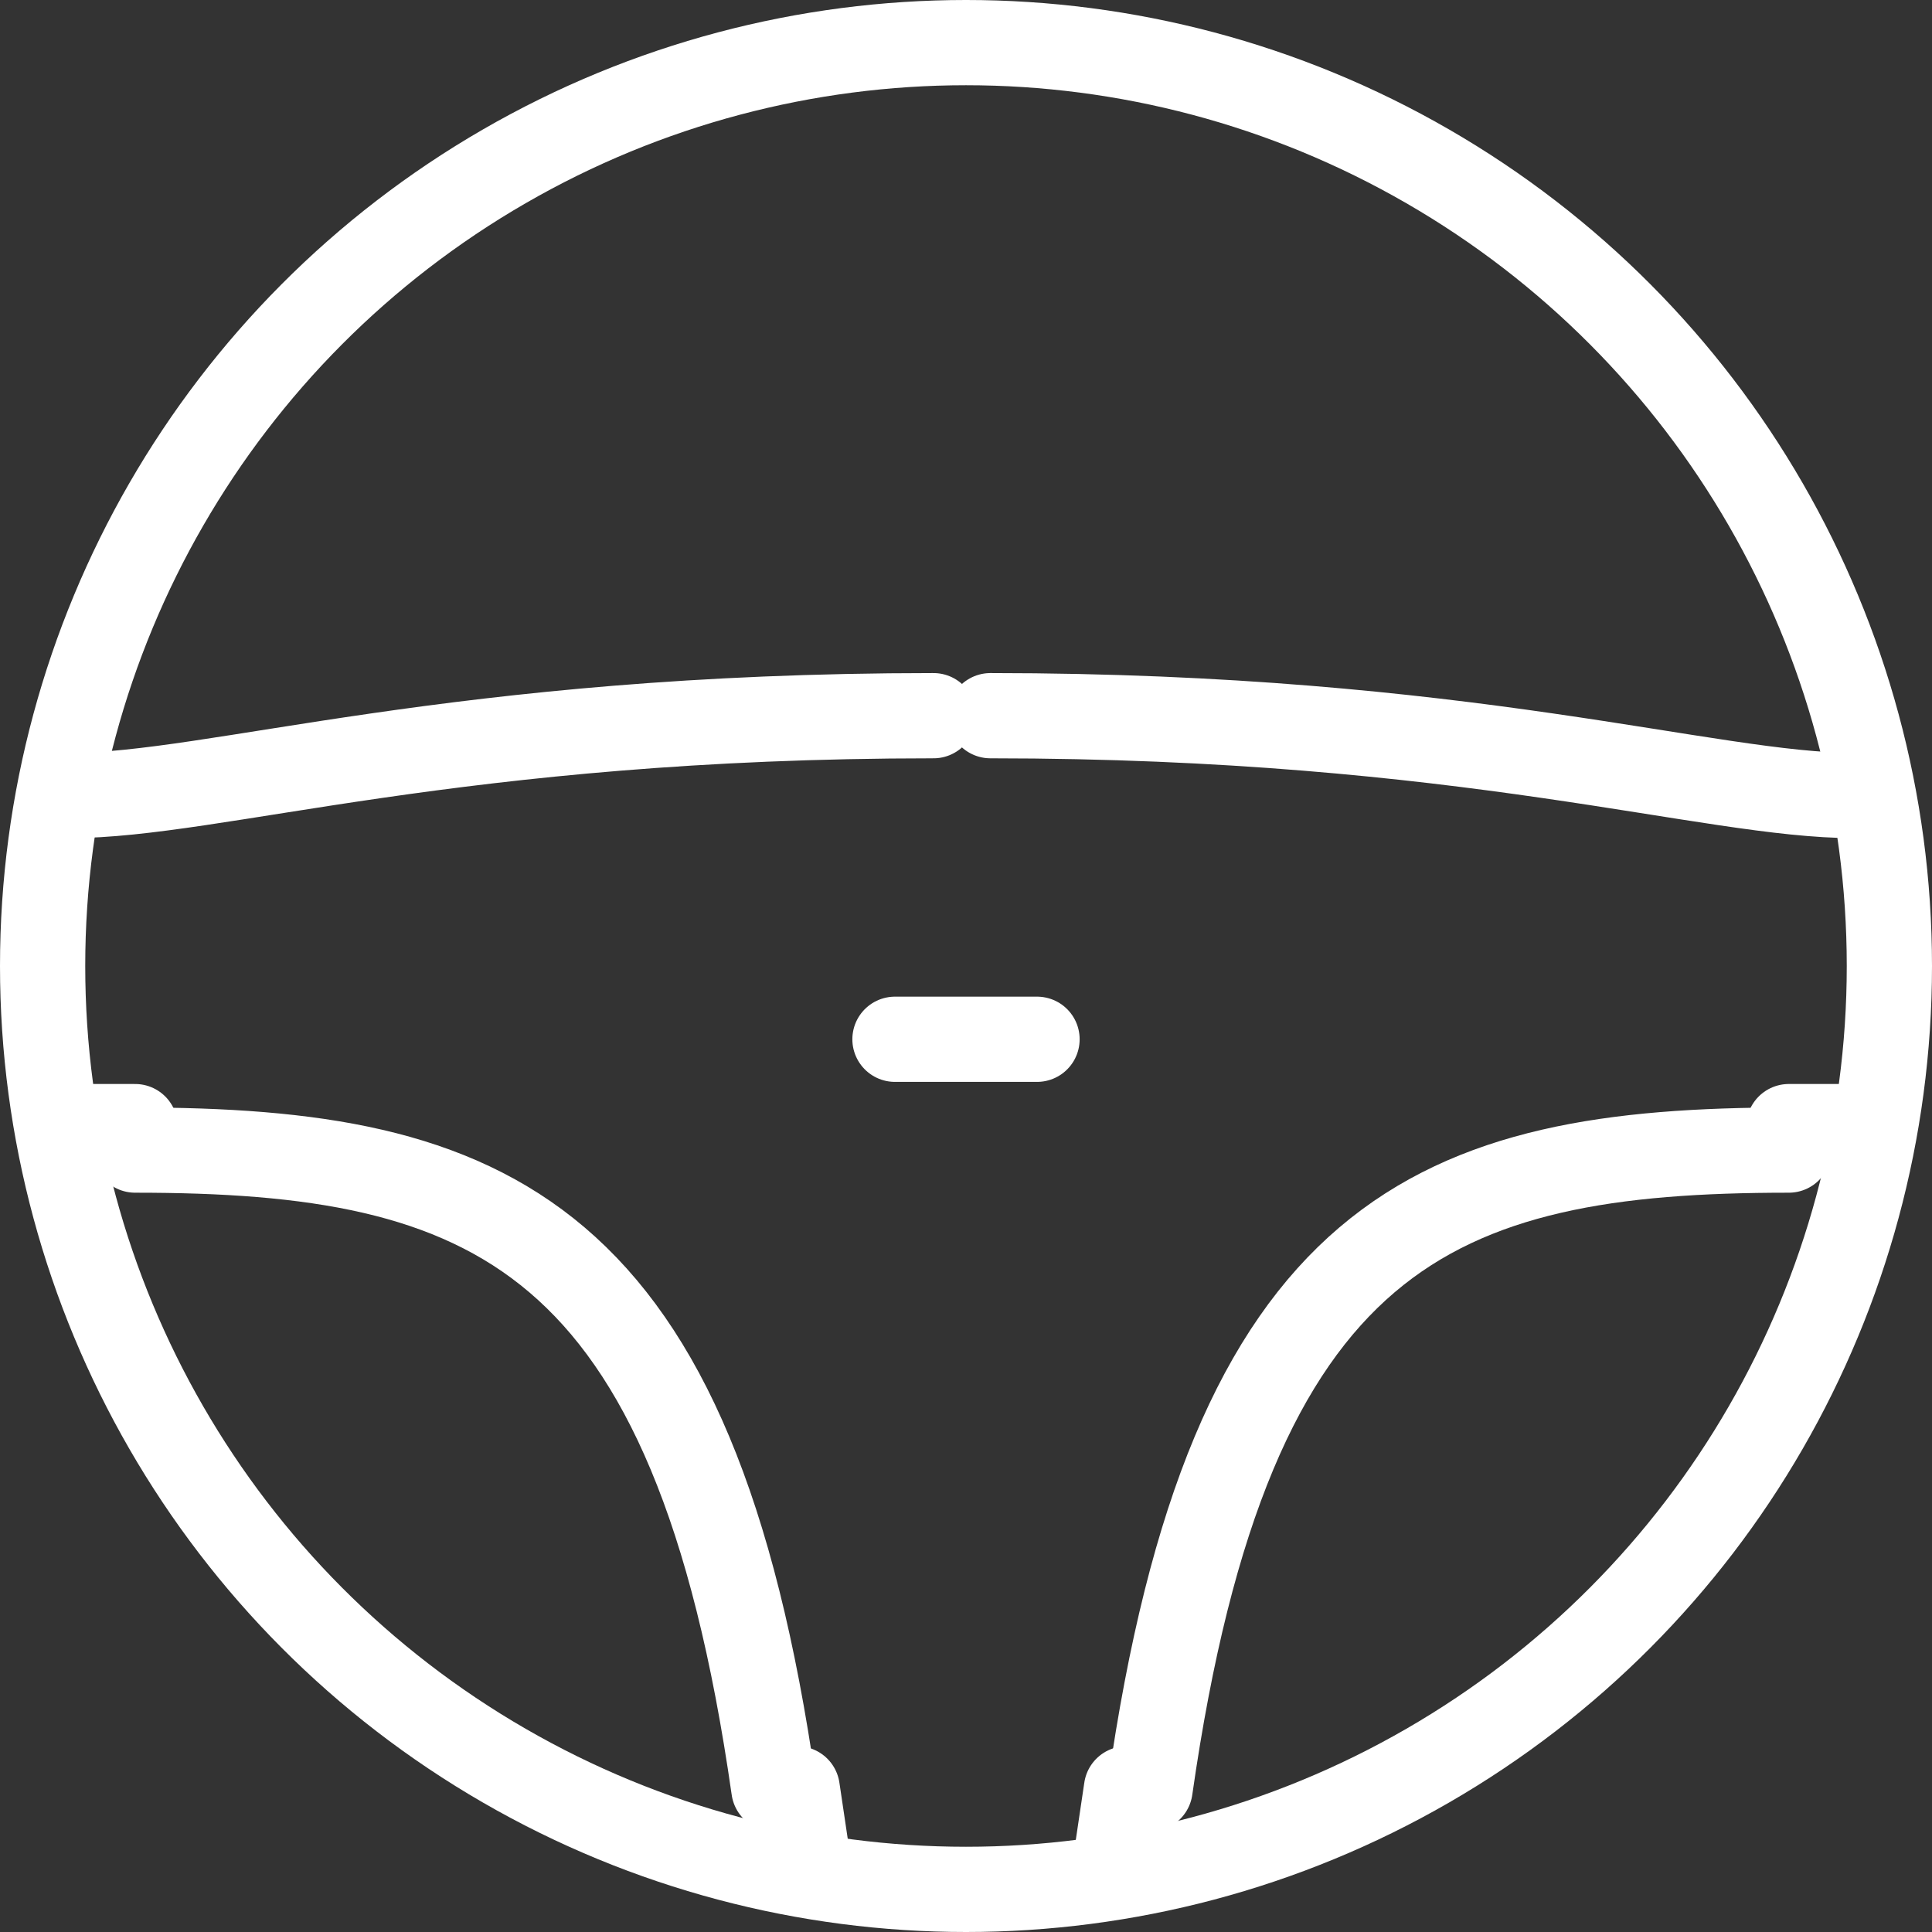
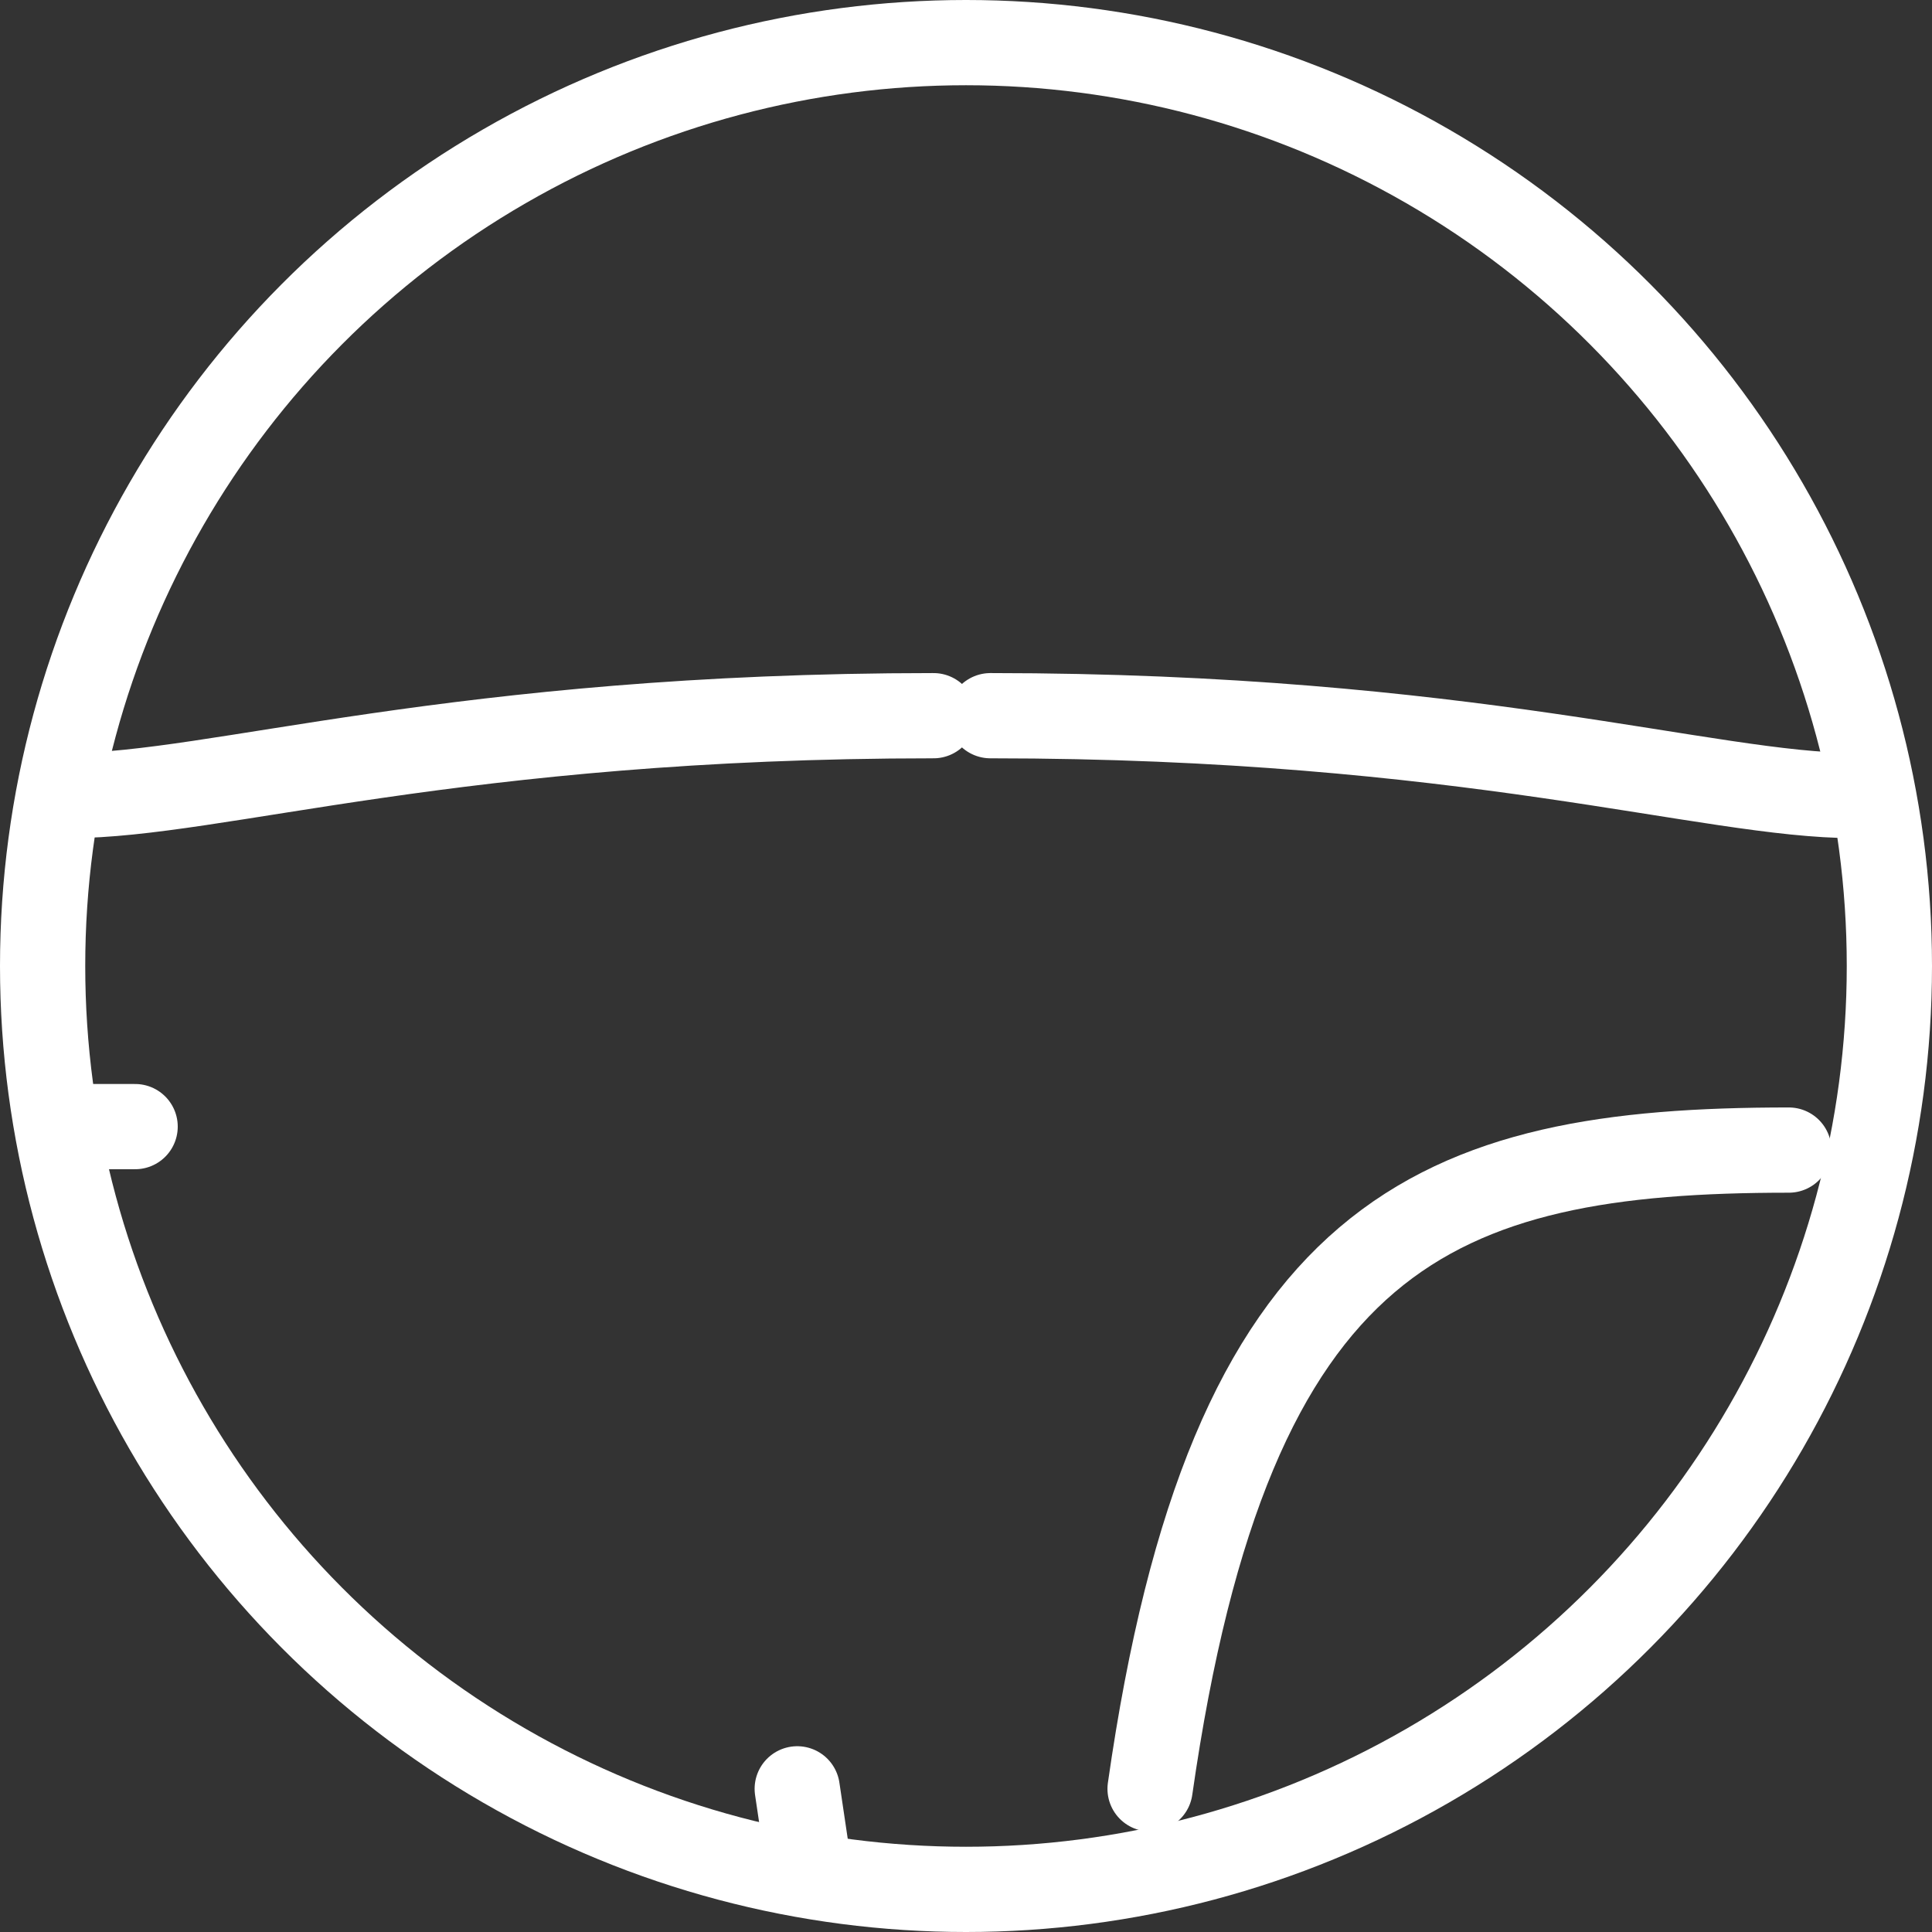
<svg xmlns="http://www.w3.org/2000/svg" class="w-12 h-12" width="68" height="68" viewBox="0 0 68 68">
  <rect x="0" y="0" width="68" height="68" fill="#333333" stroke="none" />
  <g id="_2" data-name="2" transform="translate(-6.51 -6.51)">
    <circle id="Ellipse_699" data-name="Ellipse 699" cx="32.5" cy="32.5" r="32.5" transform="translate(8.01 8.01)" fill="none" stroke="#fff" stroke-linecap="round" stroke-linejoin="round" stroke-width="3" />
-     <path id="Path_1351" data-name="Path 1351" d="M40.982,160.982C38.172,141.31,30.927,138.5,18.5,138.5" transform="translate(-7.234 -91.511)" fill="none" stroke="#fff" stroke-linecap="round" stroke-linejoin="round" stroke-width="3" />
    <path id="Path_1352" data-name="Path 1352" d="M138.5,160.982c2.81-19.672,10.055-22.482,22.482-22.482" transform="translate(-91.511 -91.511)" fill="none" stroke="#fff" stroke-linecap="round" stroke-linejoin="round" stroke-width="3" />
-     <line id="Line_7" data-name="Line 7" x2="5" transform="translate(38.01 43.089)" fill="none" stroke="#fff" stroke-linecap="round" stroke-linejoin="round" stroke-width="3" />
    <line id="Line_8" data-name="Line 8" x1="2.234" transform="translate(9.032 46.163)" fill="none" stroke="#fff" stroke-linecap="round" stroke-linejoin="round" stroke-width="3" />
-     <line id="Line_9" data-name="Line 9" x2="2.299" transform="translate(69.471 46.163)" fill="none" stroke="#fff" stroke-linecap="round" stroke-linejoin="round" stroke-width="3" />
    <line id="Line_10" data-name="Line 10" x2="0.351" y2="2.363" transform="translate(34.57 69.471)" fill="none" stroke="#fff" stroke-linecap="round" stroke-linejoin="round" stroke-width="3" />
-     <line id="Line_11" data-name="Line 11" x1="0.351" y2="2.363" transform="translate(45.807 69.471)" fill="none" stroke="#fff" stroke-linecap="round" stroke-linejoin="round" stroke-width="3" />
    <path id="Path_1353" data-name="Path 1353" d="M10.32,91.31c5.109,0,13.6-2.81,30.4-2.81" transform="translate(-1.353 -56.8)" fill="none" stroke="#fff" stroke-linecap="round" stroke-linejoin="round" stroke-width="3" />
    <path id="Path_1354" data-name="Path 1354" d="M148.9,91.31c-5.109,0-13.6-2.81-30.4-2.81" transform="translate(-77.131 -56.8)" fill="none" stroke="#fff" stroke-linecap="round" stroke-linejoin="round" stroke-width="3" />
  </g>
</svg>